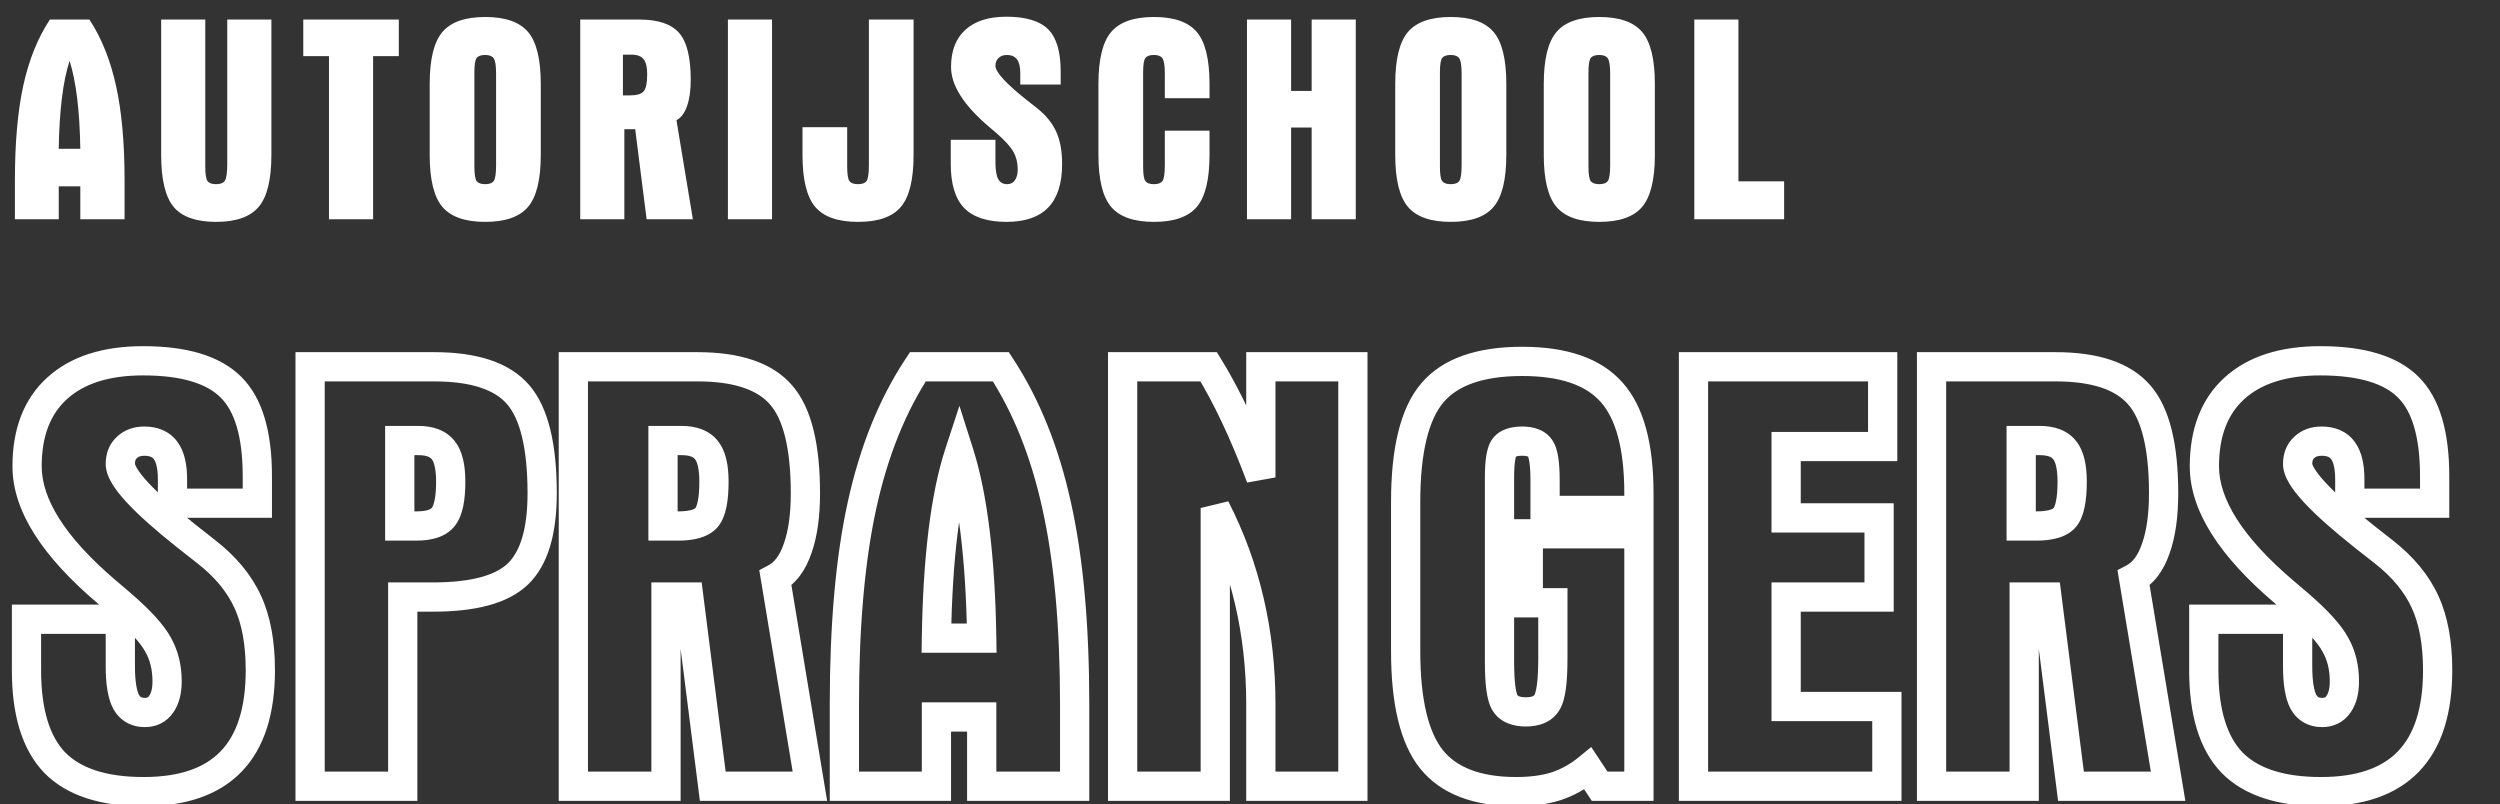
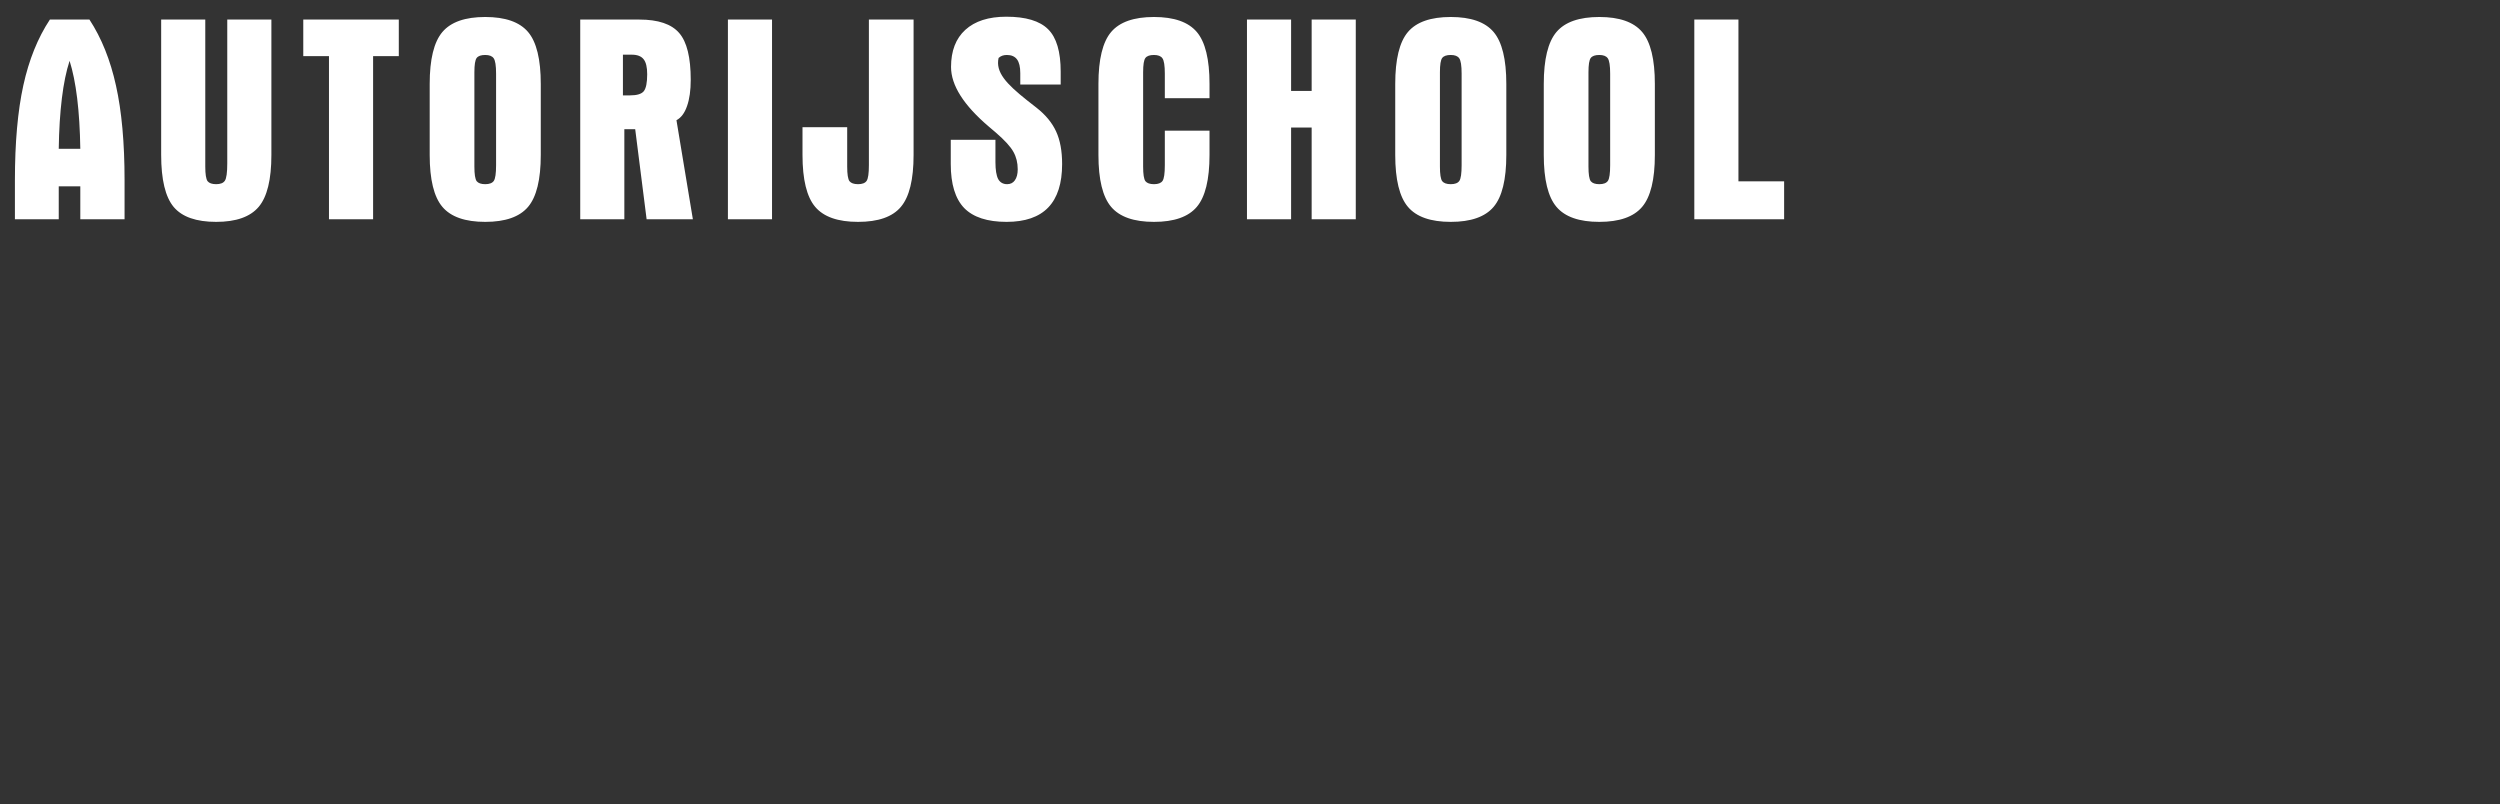
<svg xmlns="http://www.w3.org/2000/svg" width="171" height="55" viewBox="0 0 171 55" fill="none">
  <rect x="0" y="0" width="171" height="55" fill="#333333" stroke="none" />
-   <path d="M4.018 10.176H5.493C5.473 8.88 5.401 7.728 5.278 6.719C5.154 5.71 4.981 4.857 4.76 4.16C4.532 4.857 4.356 5.71 4.233 6.719C4.109 7.728 4.037 8.88 4.018 10.176ZM1.02 15V12.324C1.02 9.753 1.212 7.591 1.596 5.84C1.98 4.089 2.586 2.588 3.412 1.338H6.118C6.944 2.601 7.55 4.108 7.934 5.859C8.325 7.611 8.52 9.766 8.52 12.324V15H5.493V12.744H4.018V15H1.02ZM14.041 10.996V11.396C14.041 11.917 14.094 12.249 14.198 12.393C14.308 12.529 14.504 12.598 14.784 12.598C15.076 12.598 15.275 12.52 15.379 12.363C15.49 12.207 15.545 11.807 15.545 11.162V10.996V1.338H18.563V10.596C18.563 12.282 18.273 13.467 17.694 14.15C17.114 14.834 16.144 15.176 14.784 15.176C13.423 15.176 12.456 14.837 11.883 14.16C11.31 13.477 11.024 12.288 11.024 10.596V1.338H14.041V10.996ZM20.744 3.838V1.338H27.278V3.838H25.52V15H22.502V3.838H20.744ZM32.448 5.342V11.396C32.448 11.917 32.5 12.249 32.604 12.393C32.715 12.529 32.91 12.598 33.19 12.598C33.476 12.598 33.672 12.523 33.776 12.373C33.88 12.223 33.932 11.865 33.932 11.299V10.996V5.039C33.932 4.486 33.877 4.134 33.766 3.984C33.662 3.835 33.47 3.76 33.19 3.76C32.903 3.76 32.708 3.828 32.604 3.965C32.5 4.102 32.448 4.427 32.448 4.941V5.342ZM29.391 5.742C29.391 4.056 29.681 2.871 30.26 2.188C30.84 1.504 31.816 1.162 33.19 1.162C34.563 1.162 35.54 1.504 36.12 2.188C36.699 2.871 36.989 4.056 36.989 5.742V10.596C36.989 12.282 36.699 13.467 36.12 14.15C35.54 14.834 34.563 15.176 33.19 15.176C31.816 15.176 30.84 14.834 30.26 14.15C29.681 13.467 29.391 12.282 29.391 10.596V5.742ZM42.608 6.523H43.106C43.568 6.523 43.877 6.429 44.034 6.24C44.19 6.045 44.268 5.658 44.268 5.078C44.268 4.596 44.187 4.255 44.024 4.053C43.861 3.844 43.591 3.74 43.213 3.74H42.608V6.523ZM39.688 1.338H43.731C45.02 1.338 45.928 1.644 46.455 2.256C46.983 2.861 47.246 3.929 47.246 5.459C47.246 6.182 47.162 6.781 46.993 7.256C46.83 7.731 46.589 8.053 46.27 8.223L47.393 15H44.229L43.448 8.838H42.705V15H39.688V1.338ZM49.789 1.338H52.807V15H49.789V1.338ZM57.948 10.996V11.396C57.948 11.917 58 12.249 58.104 12.393C58.215 12.529 58.41 12.598 58.69 12.598C58.976 12.598 59.172 12.523 59.276 12.373C59.38 12.223 59.432 11.865 59.432 11.299V10.996V1.338H62.489V10.596C62.489 12.282 62.199 13.467 61.62 14.15C61.047 14.834 60.07 15.176 58.69 15.176C57.316 15.176 56.34 14.834 55.76 14.15C55.181 13.467 54.891 12.282 54.891 10.596V8.701H57.948V10.996ZM69.787 5.781V5C69.787 4.577 69.713 4.264 69.563 4.062C69.413 3.861 69.182 3.76 68.87 3.76C68.635 3.76 68.446 3.828 68.303 3.965C68.16 4.095 68.088 4.274 68.088 4.502C68.088 4.932 68.811 5.719 70.256 6.865C70.53 7.08 70.741 7.246 70.891 7.363C71.516 7.852 71.965 8.395 72.239 8.994C72.512 9.587 72.649 10.329 72.649 11.221C72.649 12.542 72.333 13.532 71.701 14.19C71.07 14.847 70.12 15.176 68.85 15.176C67.535 15.176 66.568 14.86 65.95 14.229C65.338 13.591 65.032 12.588 65.032 11.221V9.561H68.088V11.084C68.088 11.618 68.15 12.005 68.274 12.246C68.404 12.48 68.609 12.598 68.889 12.598C69.117 12.598 69.293 12.51 69.416 12.334C69.547 12.152 69.612 11.901 69.612 11.582C69.612 11.133 69.514 10.736 69.319 10.391C69.13 10.039 68.726 9.596 68.108 9.062C68.004 8.971 67.851 8.841 67.649 8.672C65.917 7.201 65.051 5.837 65.051 4.58C65.051 3.48 65.377 2.633 66.028 2.041C66.685 1.442 67.62 1.143 68.83 1.143C70.165 1.143 71.119 1.429 71.692 2.002C72.265 2.568 72.551 3.535 72.551 4.902V5.781H69.787ZM75.133 5.742C75.133 4.056 75.423 2.871 76.002 2.188C76.582 1.504 77.558 1.162 78.932 1.162C80.306 1.162 81.282 1.504 81.862 2.188C82.441 2.871 82.731 4.056 82.731 5.742V6.719H79.674V5.039C79.674 4.486 79.619 4.134 79.508 3.984C79.404 3.835 79.212 3.76 78.932 3.76C78.645 3.76 78.45 3.828 78.346 3.965C78.242 4.102 78.19 4.427 78.19 4.941V5.342V11.396C78.19 11.917 78.242 12.249 78.346 12.393C78.457 12.529 78.652 12.598 78.932 12.598C79.219 12.598 79.414 12.523 79.518 12.373C79.622 12.223 79.674 11.865 79.674 11.299V10.996V8.936H82.731V10.596C82.731 12.282 82.441 13.467 81.862 14.15C81.282 14.834 80.306 15.176 78.932 15.176C77.558 15.176 76.582 14.834 76.002 14.15C75.423 13.467 75.133 12.282 75.133 10.596V5.742ZM85.293 1.338H88.311V6.221H89.717V1.338H92.735V15H89.717V8.721H88.311V15H85.293V1.338ZM98.491 5.342V11.396C98.491 11.917 98.543 12.249 98.647 12.393C98.757 12.529 98.953 12.598 99.233 12.598C99.519 12.598 99.715 12.523 99.819 12.373C99.923 12.223 99.975 11.865 99.975 11.299V10.996V5.039C99.975 4.486 99.92 4.134 99.809 3.984C99.705 3.835 99.513 3.76 99.233 3.76C98.946 3.76 98.751 3.828 98.647 3.965C98.543 4.102 98.491 4.427 98.491 4.941V5.342ZM95.434 5.742C95.434 4.056 95.724 2.871 96.303 2.188C96.882 1.504 97.859 1.162 99.233 1.162C100.606 1.162 101.583 1.504 102.162 2.188C102.742 2.871 103.032 4.056 103.032 5.742V10.596C103.032 12.282 102.742 13.467 102.162 14.15C101.583 14.834 100.606 15.176 99.233 15.176C97.859 15.176 96.882 14.834 96.303 14.15C95.724 13.467 95.434 12.282 95.434 10.596V5.742ZM108.651 5.342V11.396C108.651 11.917 108.703 12.249 108.807 12.393C108.918 12.529 109.113 12.598 109.393 12.598C109.679 12.598 109.875 12.523 109.979 12.373C110.083 12.223 110.135 11.865 110.135 11.299V10.996V5.039C110.135 4.486 110.08 4.134 109.969 3.984C109.865 3.835 109.673 3.76 109.393 3.76C109.106 3.76 108.911 3.828 108.807 3.965C108.703 4.102 108.651 4.427 108.651 4.941V5.342ZM105.594 5.742C105.594 4.056 105.884 2.871 106.463 2.188C107.043 1.504 108.019 1.162 109.393 1.162C110.767 1.162 111.743 1.504 112.323 2.188C112.902 2.871 113.192 4.056 113.192 5.742V10.596C113.192 12.282 112.902 13.467 112.323 14.15C111.743 14.834 110.767 15.176 109.393 15.176C108.019 15.176 107.043 14.834 106.463 14.15C105.884 13.467 105.594 12.282 105.594 10.596V5.742ZM115.891 1.338H118.909V12.402H122.034V15H115.891V1.338Z" fill="white" style="fill:white;fill-opacity:1;" />
+   <path d="M4.018 10.176H5.493C5.473 8.88 5.401 7.728 5.278 6.719C5.154 5.71 4.981 4.857 4.76 4.16C4.532 4.857 4.356 5.71 4.233 6.719C4.109 7.728 4.037 8.88 4.018 10.176ZM1.02 15V12.324C1.02 9.753 1.212 7.591 1.596 5.84C1.98 4.089 2.586 2.588 3.412 1.338H6.118C6.944 2.601 7.55 4.108 7.934 5.859C8.325 7.611 8.52 9.766 8.52 12.324V15H5.493V12.744H4.018V15H1.02ZM14.041 10.996V11.396C14.041 11.917 14.094 12.249 14.198 12.393C14.308 12.529 14.504 12.598 14.784 12.598C15.076 12.598 15.275 12.52 15.379 12.363C15.49 12.207 15.545 11.807 15.545 11.162V10.996V1.338H18.563V10.596C18.563 12.282 18.273 13.467 17.694 14.15C17.114 14.834 16.144 15.176 14.784 15.176C13.423 15.176 12.456 14.837 11.883 14.16C11.31 13.477 11.024 12.288 11.024 10.596V1.338H14.041V10.996ZM20.744 3.838V1.338H27.278V3.838H25.52V15H22.502V3.838H20.744ZM32.448 5.342V11.396C32.448 11.917 32.5 12.249 32.604 12.393C32.715 12.529 32.91 12.598 33.19 12.598C33.476 12.598 33.672 12.523 33.776 12.373C33.88 12.223 33.932 11.865 33.932 11.299V10.996V5.039C33.932 4.486 33.877 4.134 33.766 3.984C33.662 3.835 33.47 3.76 33.19 3.76C32.903 3.76 32.708 3.828 32.604 3.965C32.5 4.102 32.448 4.427 32.448 4.941V5.342ZM29.391 5.742C29.391 4.056 29.681 2.871 30.26 2.188C30.84 1.504 31.816 1.162 33.19 1.162C34.563 1.162 35.54 1.504 36.12 2.188C36.699 2.871 36.989 4.056 36.989 5.742V10.596C36.989 12.282 36.699 13.467 36.12 14.15C35.54 14.834 34.563 15.176 33.19 15.176C31.816 15.176 30.84 14.834 30.26 14.15C29.681 13.467 29.391 12.282 29.391 10.596V5.742ZM42.608 6.523H43.106C43.568 6.523 43.877 6.429 44.034 6.24C44.19 6.045 44.268 5.658 44.268 5.078C44.268 4.596 44.187 4.255 44.024 4.053C43.861 3.844 43.591 3.74 43.213 3.74H42.608V6.523ZM39.688 1.338H43.731C45.02 1.338 45.928 1.644 46.455 2.256C46.983 2.861 47.246 3.929 47.246 5.459C47.246 6.182 47.162 6.781 46.993 7.256C46.83 7.731 46.589 8.053 46.27 8.223L47.393 15H44.229L43.448 8.838H42.705V15H39.688V1.338ZM49.789 1.338H52.807V15H49.789V1.338ZM57.948 10.996V11.396C57.948 11.917 58 12.249 58.104 12.393C58.215 12.529 58.41 12.598 58.69 12.598C58.976 12.598 59.172 12.523 59.276 12.373C59.38 12.223 59.432 11.865 59.432 11.299V10.996V1.338H62.489V10.596C62.489 12.282 62.199 13.467 61.62 14.15C61.047 14.834 60.07 15.176 58.69 15.176C57.316 15.176 56.34 14.834 55.76 14.15C55.181 13.467 54.891 12.282 54.891 10.596V8.701H57.948V10.996ZM69.787 5.781V5C69.787 4.577 69.713 4.264 69.563 4.062C69.413 3.861 69.182 3.76 68.87 3.76C68.635 3.76 68.446 3.828 68.303 3.965C68.088 4.932 68.811 5.719 70.256 6.865C70.53 7.08 70.741 7.246 70.891 7.363C71.516 7.852 71.965 8.395 72.239 8.994C72.512 9.587 72.649 10.329 72.649 11.221C72.649 12.542 72.333 13.532 71.701 14.19C71.07 14.847 70.12 15.176 68.85 15.176C67.535 15.176 66.568 14.86 65.95 14.229C65.338 13.591 65.032 12.588 65.032 11.221V9.561H68.088V11.084C68.088 11.618 68.15 12.005 68.274 12.246C68.404 12.48 68.609 12.598 68.889 12.598C69.117 12.598 69.293 12.51 69.416 12.334C69.547 12.152 69.612 11.901 69.612 11.582C69.612 11.133 69.514 10.736 69.319 10.391C69.13 10.039 68.726 9.596 68.108 9.062C68.004 8.971 67.851 8.841 67.649 8.672C65.917 7.201 65.051 5.837 65.051 4.58C65.051 3.48 65.377 2.633 66.028 2.041C66.685 1.442 67.62 1.143 68.83 1.143C70.165 1.143 71.119 1.429 71.692 2.002C72.265 2.568 72.551 3.535 72.551 4.902V5.781H69.787ZM75.133 5.742C75.133 4.056 75.423 2.871 76.002 2.188C76.582 1.504 77.558 1.162 78.932 1.162C80.306 1.162 81.282 1.504 81.862 2.188C82.441 2.871 82.731 4.056 82.731 5.742V6.719H79.674V5.039C79.674 4.486 79.619 4.134 79.508 3.984C79.404 3.835 79.212 3.76 78.932 3.76C78.645 3.76 78.45 3.828 78.346 3.965C78.242 4.102 78.19 4.427 78.19 4.941V5.342V11.396C78.19 11.917 78.242 12.249 78.346 12.393C78.457 12.529 78.652 12.598 78.932 12.598C79.219 12.598 79.414 12.523 79.518 12.373C79.622 12.223 79.674 11.865 79.674 11.299V10.996V8.936H82.731V10.596C82.731 12.282 82.441 13.467 81.862 14.15C81.282 14.834 80.306 15.176 78.932 15.176C77.558 15.176 76.582 14.834 76.002 14.15C75.423 13.467 75.133 12.282 75.133 10.596V5.742ZM85.293 1.338H88.311V6.221H89.717V1.338H92.735V15H89.717V8.721H88.311V15H85.293V1.338ZM98.491 5.342V11.396C98.491 11.917 98.543 12.249 98.647 12.393C98.757 12.529 98.953 12.598 99.233 12.598C99.519 12.598 99.715 12.523 99.819 12.373C99.923 12.223 99.975 11.865 99.975 11.299V10.996V5.039C99.975 4.486 99.92 4.134 99.809 3.984C99.705 3.835 99.513 3.76 99.233 3.76C98.946 3.76 98.751 3.828 98.647 3.965C98.543 4.102 98.491 4.427 98.491 4.941V5.342ZM95.434 5.742C95.434 4.056 95.724 2.871 96.303 2.188C96.882 1.504 97.859 1.162 99.233 1.162C100.606 1.162 101.583 1.504 102.162 2.188C102.742 2.871 103.032 4.056 103.032 5.742V10.596C103.032 12.282 102.742 13.467 102.162 14.15C101.583 14.834 100.606 15.176 99.233 15.176C97.859 15.176 96.882 14.834 96.303 14.15C95.724 13.467 95.434 12.282 95.434 10.596V5.742ZM108.651 5.342V11.396C108.651 11.917 108.703 12.249 108.807 12.393C108.918 12.529 109.113 12.598 109.393 12.598C109.679 12.598 109.875 12.523 109.979 12.373C110.083 12.223 110.135 11.865 110.135 11.299V10.996V5.039C110.135 4.486 110.08 4.134 109.969 3.984C109.865 3.835 109.673 3.76 109.393 3.76C109.106 3.76 108.911 3.828 108.807 3.965C108.703 4.102 108.651 4.427 108.651 4.941V5.342ZM105.594 5.742C105.594 4.056 105.884 2.871 106.463 2.188C107.043 1.504 108.019 1.162 109.393 1.162C110.767 1.162 111.743 1.504 112.323 2.188C112.902 2.871 113.192 4.056 113.192 5.742V10.596C113.192 12.282 112.902 13.467 112.323 14.15C111.743 14.834 110.767 15.176 109.393 15.176C108.019 15.176 107.043 14.834 106.463 14.15C105.884 13.467 105.594 12.282 105.594 10.596V5.742ZM115.891 1.338H118.909V12.402H122.034V15H115.891V1.338Z" fill="white" style="fill:white;fill-opacity:1;" />
  <mask id="path-2-outside-1_11_110" maskUnits="userSpaceOnUse" x="0.375" y="22.779" width="168" height="33" fill="black">
    <rect fill="white" x="0.375" y="22.779" width="168" height="33" />
-     <path d="M11.798 34.419V32.779C11.798 31.89 11.641 31.234 11.326 30.81C11.012 30.386 10.527 30.174 9.87 30.174C9.378 30.174 8.982 30.318 8.681 30.605C8.38 30.878 8.23 31.254 8.23 31.733C8.23 32.635 9.747 34.289 12.783 36.696C13.357 37.147 13.801 37.495 14.116 37.742C15.428 38.767 16.372 39.909 16.946 41.166C17.52 42.411 17.807 43.969 17.807 45.842C17.807 48.618 17.144 50.696 15.818 52.077C14.492 53.457 12.495 54.148 9.829 54.148C7.068 54.148 5.037 53.485 3.739 52.159C2.453 50.819 1.811 48.713 1.811 45.842V42.356H8.23V45.555C8.23 46.676 8.36 47.49 8.62 47.995C8.893 48.488 9.324 48.734 9.912 48.734C10.39 48.734 10.759 48.549 11.019 48.18C11.292 47.797 11.429 47.271 11.429 46.601C11.429 45.658 11.224 44.824 10.814 44.099C10.417 43.361 9.57 42.431 8.271 41.31C8.052 41.119 7.731 40.845 7.307 40.49C3.67 37.4 1.852 34.536 1.852 31.897C1.852 29.586 2.536 27.809 3.903 26.565C5.284 25.307 7.245 24.678 9.788 24.678C12.591 24.678 14.594 25.28 15.797 26.483C17 27.672 17.602 29.703 17.602 32.574V34.419H11.798ZM21.211 25.088H29.701C32.436 25.088 34.35 25.724 35.444 26.995C36.538 28.267 37.084 30.516 37.084 33.743C37.084 36.354 36.531 38.193 35.423 39.259C34.33 40.312 32.395 40.838 29.619 40.838H27.548V53.779H21.211V25.088ZM27.343 35.978H28.492C29.38 35.978 29.989 35.773 30.317 35.363C30.659 34.939 30.829 34.132 30.829 32.943C30.829 31.931 30.659 31.213 30.317 30.79C29.975 30.352 29.408 30.133 28.615 30.133H27.343V35.978ZM45.349 35.978H46.395C47.366 35.978 48.015 35.78 48.343 35.383C48.671 34.973 48.835 34.16 48.835 32.943C48.835 31.931 48.664 31.213 48.323 30.79C47.981 30.352 47.413 30.133 46.62 30.133H45.349V35.978ZM39.217 25.088H47.707C50.414 25.088 52.322 25.731 53.429 27.016C54.536 28.288 55.09 30.53 55.09 33.743C55.09 35.26 54.913 36.518 54.557 37.516C54.215 38.514 53.709 39.191 53.039 39.546L55.398 53.779H48.753L47.113 40.838H45.554V53.779H39.217V25.088ZM64.052 43.648H67.149C67.108 40.927 66.957 38.507 66.698 36.388C66.438 34.269 66.076 32.478 65.611 31.015C65.132 32.478 64.763 34.269 64.503 36.388C64.243 38.507 64.093 40.927 64.052 43.648ZM57.756 53.779V48.16C57.756 42.759 58.16 38.22 58.966 34.542C59.773 30.865 61.044 27.713 62.781 25.088H68.461C70.198 27.741 71.469 30.906 72.276 34.583C73.096 38.261 73.506 42.786 73.506 48.16V53.779H67.149V49.041H64.052V53.779H57.756ZM76.787 25.088H82.673C83.275 26.059 83.876 27.18 84.478 28.452C85.079 29.723 85.667 31.124 86.242 32.656V25.088H92.537V53.779H86.242V48.16C86.242 45.726 85.982 43.388 85.462 41.146C84.943 38.904 84.163 36.771 83.124 34.748V53.779H76.787V25.088ZM96.147 34.337C96.147 30.796 96.755 28.308 97.972 26.872C99.189 25.437 101.24 24.719 104.124 24.719C106.954 24.719 108.992 25.423 110.236 26.831C111.48 28.226 112.102 30.53 112.102 33.743V34.911H105.683V32.861C105.683 31.699 105.567 30.96 105.334 30.646C105.116 30.331 104.712 30.174 104.124 30.174C103.523 30.174 103.113 30.318 102.894 30.605C102.675 30.892 102.566 31.576 102.566 32.656V33.496V45.288C102.566 46.765 102.696 47.702 102.955 48.098C103.215 48.495 103.687 48.693 104.37 48.693C105.068 48.693 105.546 48.481 105.806 48.057C106.079 47.633 106.216 46.628 106.216 45.042V44.366V41.228H104.535V36.511H112.102V53.779H109.415L108.616 52.569C107.946 53.116 107.221 53.519 106.442 53.779C105.662 54.025 104.753 54.148 103.714 54.148C101.035 54.148 99.1 53.41 97.91 51.933C96.735 50.456 96.147 47.989 96.147 44.53V34.337ZM115.834 53.779V25.088H128.775V30.543H122.171V35.424H128.529V40.838H122.171V48.324H129.062V53.779H115.834ZM138.249 35.978H139.295C140.266 35.978 140.915 35.78 141.244 35.383C141.572 34.973 141.736 34.16 141.736 32.943C141.736 31.931 141.565 31.213 141.223 30.79C140.881 30.352 140.314 30.133 139.521 30.133H138.249V35.978ZM132.118 25.088H140.608C143.315 25.088 145.222 25.731 146.329 27.016C147.437 28.288 147.991 30.53 147.991 33.743C147.991 35.26 147.813 36.518 147.457 37.516C147.116 38.514 146.61 39.191 145.94 39.546L148.298 53.779H141.654L140.013 40.838H138.454V53.779H132.118V25.088ZM160.726 34.419V32.779C160.726 31.89 160.569 31.234 160.254 30.81C159.94 30.386 159.454 30.174 158.798 30.174C158.306 30.174 157.91 30.318 157.609 30.605C157.308 30.878 157.158 31.254 157.158 31.733C157.158 32.635 158.675 34.289 161.71 36.696C162.285 37.147 162.729 37.495 163.043 37.742C164.356 38.767 165.299 39.909 165.873 41.166C166.448 42.411 166.735 43.969 166.735 45.842C166.735 48.618 166.072 50.696 164.745 52.077C163.419 53.457 161.423 54.148 158.757 54.148C155.995 54.148 153.965 53.485 152.666 52.159C151.381 50.819 150.739 48.713 150.739 45.842V42.356H157.158V45.555C157.158 46.676 157.287 47.49 157.547 47.995C157.821 48.488 158.251 48.734 158.839 48.734C159.318 48.734 159.687 48.549 159.947 48.18C160.22 47.797 160.357 47.271 160.357 46.601C160.357 45.658 160.152 44.824 159.742 44.099C159.345 43.361 158.497 42.431 157.199 41.31C156.98 41.119 156.659 40.845 156.235 40.49C152.598 37.4 150.78 34.536 150.78 31.897C150.78 29.586 151.463 27.809 152.83 26.565C154.211 25.307 156.173 24.678 158.716 24.678C161.519 24.678 163.522 25.28 164.725 26.483C165.928 27.672 166.53 29.703 166.53 32.574V34.419H160.726Z" />
  </mask>
-   <path d="M11.798 34.419H10.798V35.419H11.798V34.419ZM8.681 30.605L9.354 31.345L9.363 31.337L9.372 31.328L8.681 30.605ZM12.783 36.696L12.161 37.479L12.165 37.482L12.783 36.696ZM14.116 37.742L13.499 38.529L13.5 38.53L14.116 37.742ZM16.946 41.166L16.036 41.582L16.038 41.586L16.946 41.166ZM15.818 52.077L15.097 51.384L15.818 52.077ZM3.739 52.159L3.017 52.851L3.024 52.858L3.739 52.159ZM1.811 42.356V41.356H0.811V42.356H1.811ZM8.23 42.356H9.23V41.356H8.23V42.356ZM8.62 47.995L7.73 48.452L7.737 48.467L7.745 48.481L8.62 47.995ZM11.019 48.18L10.205 47.599L10.201 47.605L11.019 48.18ZM10.814 44.099L9.933 44.572L9.938 44.582L9.944 44.592L10.814 44.099ZM8.271 41.31L7.612 42.063L7.617 42.067L8.271 41.31ZM7.307 40.49L6.66 41.252L6.664 41.256L7.307 40.49ZM3.903 26.565L4.576 27.305L4.576 27.304L3.903 26.565ZM15.797 26.483L15.09 27.19L15.094 27.194L15.797 26.483ZM17.602 34.419V35.419H18.602V34.419H17.602ZM12.798 34.419V32.779H10.798V34.419H12.798ZM12.798 32.779C12.798 31.808 12.633 30.893 12.13 30.214L10.523 31.406C10.649 31.575 10.798 31.972 10.798 32.779H12.798ZM12.13 30.214C11.581 29.474 10.758 29.174 9.87 29.174V31.174C10.296 31.174 10.444 31.298 10.523 31.406L12.13 30.214ZM9.87 29.174C9.172 29.174 8.511 29.385 7.991 29.881L9.372 31.328C9.453 31.251 9.585 31.174 9.87 31.174V29.174ZM8.008 29.865C7.462 30.362 7.23 31.027 7.23 31.733H9.23C9.23 31.482 9.299 31.395 9.354 31.345L8.008 29.865ZM7.23 31.733C7.23 32.219 7.426 32.676 7.654 33.061C7.892 33.462 8.226 33.885 8.631 34.326C9.442 35.21 10.627 36.263 12.161 37.479L13.404 35.912C11.903 34.722 10.812 33.745 10.105 32.974C9.751 32.589 9.516 32.279 9.374 32.04C9.223 31.786 9.23 31.698 9.23 31.733H7.23ZM12.165 37.482C12.739 37.933 13.184 38.282 13.499 38.529L14.732 36.954C14.418 36.709 13.975 36.36 13.4 35.909L12.165 37.482ZM13.5 38.53C14.712 39.476 15.541 40.497 16.036 41.582L17.855 40.751C17.202 39.32 16.145 38.058 14.731 36.954L13.5 38.53ZM16.038 41.586C16.533 42.659 16.807 44.064 16.807 45.842H18.807C18.807 43.874 18.506 42.162 17.854 40.747L16.038 41.586ZM16.807 45.842C16.807 48.475 16.177 50.259 15.097 51.384L16.539 52.769C18.111 51.133 18.807 48.76 18.807 45.842H16.807ZM15.097 51.384C14.023 52.502 12.333 53.148 9.829 53.148V55.148C12.658 55.148 14.96 54.413 16.539 52.769L15.097 51.384ZM9.829 53.148C7.206 53.148 5.489 52.516 4.453 51.459L3.024 52.858C4.586 54.453 6.929 55.148 9.829 55.148V53.148ZM4.46 51.466C3.43 50.392 2.811 48.592 2.811 45.842H0.811C0.811 48.834 1.477 51.245 3.017 52.851L4.46 51.466ZM2.811 45.842V42.356H0.811V45.842H2.811ZM1.811 43.356H8.23V41.356H1.811V43.356ZM7.23 42.356V45.555H9.23V42.356H7.23ZM7.23 45.555C7.23 46.709 7.356 47.725 7.73 48.452L9.509 47.539C9.363 47.255 9.23 46.643 9.23 45.555H7.23ZM7.745 48.481C7.959 48.865 8.257 49.192 8.651 49.417C9.044 49.642 9.476 49.734 9.912 49.734V47.734C9.759 47.734 9.682 47.703 9.644 47.681C9.608 47.66 9.554 47.618 9.494 47.51L7.745 48.481ZM9.912 49.734C10.692 49.734 11.377 49.409 11.837 48.756L10.201 47.605C10.142 47.689 10.088 47.734 9.912 47.734V49.734ZM11.833 48.761C12.269 48.151 12.429 47.394 12.429 46.601H10.429C10.429 47.148 10.316 47.444 10.205 47.599L11.833 48.761ZM12.429 46.601C12.429 45.508 12.19 44.5 11.684 43.606L9.944 44.592C10.258 45.147 10.429 45.807 10.429 46.601H12.429ZM11.695 43.626C11.207 42.717 10.239 41.688 8.924 40.553L7.617 42.067C8.9 43.174 9.628 44.004 9.933 44.572L11.695 43.626ZM8.929 40.557C8.703 40.359 8.375 40.08 7.95 39.724L6.664 41.256C7.087 41.61 7.402 41.878 7.612 42.062L8.929 40.557ZM7.954 39.728C4.372 36.684 2.852 34.076 2.852 31.897H0.852C0.852 34.995 2.968 38.115 6.66 41.252L7.954 39.728ZM2.852 31.897C2.852 29.792 3.467 28.314 4.576 27.305L3.23 25.825C1.604 27.304 0.852 29.38 0.852 31.897H2.852ZM4.576 27.304C5.715 26.267 7.404 25.678 9.788 25.678V23.678C7.087 23.678 4.852 24.347 3.229 25.826L4.576 27.304ZM9.788 25.678C12.489 25.678 14.165 26.265 15.09 27.19L16.504 25.776C15.023 24.295 12.693 23.678 9.788 23.678V25.678ZM15.094 27.194C16.011 28.101 16.602 29.795 16.602 32.574H18.602C18.602 29.61 17.989 27.244 16.5 25.772L15.094 27.194ZM16.602 32.574V34.419H18.602V32.574H16.602ZM17.602 33.419H11.798V35.419H17.602V33.419ZM21.211 25.088V24.088H20.211V25.088H21.211ZM35.423 39.259L36.117 39.98L36.117 39.98L35.423 39.259ZM27.548 40.838V39.838H26.548V40.838H27.548ZM27.548 53.779V54.779H28.548V53.779H27.548ZM21.211 53.779H20.211V54.779H21.211V53.779ZM27.343 35.978H26.343V36.978H27.343V35.978ZM30.317 35.363L29.538 34.735L29.536 34.738L30.317 35.363ZM30.317 30.79L29.529 31.405L29.534 31.411L29.538 31.417L30.317 30.79ZM27.343 30.133V29.133H26.343V30.133H27.343ZM21.211 26.088H29.701V24.088H21.211V26.088ZM29.701 26.088C32.324 26.088 33.874 26.704 34.686 27.648L36.202 26.343C34.826 24.744 32.548 24.088 29.701 24.088V26.088ZM34.686 27.648C35.532 28.632 36.084 30.564 36.084 33.743H38.084C38.084 30.468 37.543 27.902 36.202 26.343L34.686 27.648ZM36.084 33.743C36.084 36.261 35.542 37.757 34.73 38.539L36.117 39.98C37.52 38.629 38.084 36.447 38.084 33.743H36.084ZM34.73 38.539C33.926 39.312 32.329 39.838 29.619 39.838V41.838C32.46 41.838 34.733 41.312 36.117 39.98L34.73 38.539ZM29.619 39.838H27.548V41.838H29.619V39.838ZM26.548 40.838V53.779H28.548V40.838H26.548ZM27.548 52.779H21.211V54.779H27.548V52.779ZM22.211 53.779V25.088H20.211V53.779H22.211ZM27.343 36.978H28.492V34.978H27.343V36.978ZM28.492 36.978C29.479 36.978 30.481 36.758 31.098 35.987L29.536 34.738C29.496 34.788 29.281 34.978 28.492 34.978V36.978ZM31.095 35.99C31.403 35.609 31.577 35.132 31.68 34.647C31.784 34.153 31.829 33.579 31.829 32.943H29.829C29.829 33.496 29.789 33.92 29.723 34.233C29.655 34.554 29.573 34.692 29.538 34.735L31.095 35.99ZM31.829 32.943C31.829 31.874 31.66 30.862 31.095 30.162L29.538 31.417C29.657 31.565 29.829 31.988 29.829 32.943H31.829ZM31.105 30.174C30.502 29.402 29.577 29.133 28.615 29.133V31.133C29.238 31.133 29.448 31.302 29.529 31.405L31.105 30.174ZM28.615 29.133H27.343V31.133H28.615V29.133ZM26.343 30.133V35.978H28.343V30.133H26.343ZM45.349 35.978H44.349V36.978H45.349V35.978ZM48.343 35.383L49.114 36.021L49.119 36.014L49.124 36.008L48.343 35.383ZM48.323 30.79L47.535 31.405L47.539 31.411L47.544 31.417L48.323 30.79ZM45.349 30.133V29.133H44.349V30.133H45.349ZM39.217 25.088V24.088H38.217V25.088H39.217ZM53.429 27.016L52.672 27.669L52.675 27.673L53.429 27.016ZM54.557 37.516L53.615 37.181L53.611 37.192L54.557 37.516ZM53.039 39.546L52.571 38.663L51.935 39L52.053 39.71L53.039 39.546ZM55.398 53.779V54.779H56.577L56.384 53.615L55.398 53.779ZM48.753 53.779L47.761 53.904L47.872 54.779H48.753V53.779ZM47.113 40.838L48.105 40.712L47.994 39.838H47.113V40.838ZM45.554 40.838V39.838H44.554V40.838H45.554ZM45.554 53.779V54.779H46.554V53.779H45.554ZM39.217 53.779H38.217V54.779H39.217V53.779ZM45.349 36.978H46.395V34.978H45.349V36.978ZM46.395 36.978C47.421 36.978 48.482 36.784 49.114 36.021L47.573 34.746C47.548 34.775 47.31 34.978 46.395 34.978V36.978ZM49.124 36.008C49.429 35.627 49.595 35.145 49.693 34.663C49.792 34.169 49.835 33.59 49.835 32.943H47.835C47.835 33.513 47.796 33.949 47.732 34.268C47.665 34.6 47.585 34.73 47.562 34.758L49.124 36.008ZM49.835 32.943C49.835 31.874 49.666 30.862 49.101 30.162L47.544 31.417C47.663 31.565 47.835 31.988 47.835 32.943H49.835ZM49.111 30.174C48.508 29.402 47.583 29.133 46.62 29.133V31.133C47.244 31.133 47.454 31.302 47.535 31.405L49.111 30.174ZM46.62 29.133H45.349V31.133H46.62V29.133ZM44.349 30.133V35.978H46.349V30.133H44.349ZM39.217 26.088H47.707V24.088H39.217V26.088ZM47.707 26.088C50.294 26.088 51.843 26.707 52.672 27.669L54.187 26.363C52.8 24.755 50.534 24.088 47.707 24.088V26.088ZM52.675 27.673C53.532 28.657 54.09 30.581 54.09 33.743H56.09C56.09 30.479 55.541 27.918 54.183 26.359L52.675 27.673ZM54.09 33.743C54.09 35.191 53.919 36.326 53.615 37.181L55.499 37.852C55.906 36.71 56.09 35.329 56.09 33.743H54.09ZM53.611 37.192C53.319 38.044 52.941 38.466 52.571 38.663L53.508 40.43C54.477 39.915 55.111 38.984 55.503 37.84L53.611 37.192ZM52.053 39.71L54.411 53.942L56.384 53.615L54.026 39.383L52.053 39.71ZM55.398 52.779H48.753V54.779H55.398V52.779ZM49.745 53.653L48.105 40.712L46.121 40.964L47.761 53.904L49.745 53.653ZM47.113 39.838H45.554V41.838H47.113V39.838ZM44.554 40.838V53.779H46.554V40.838H44.554ZM45.554 52.779H39.217V54.779H45.554V52.779ZM40.217 53.779V25.088H38.217V53.779H40.217ZM64.052 43.648L63.052 43.633L63.037 44.648H64.052V43.648ZM67.149 43.648V44.648H68.164L68.149 43.633L67.149 43.648ZM65.611 31.015L66.564 30.712L65.624 27.756L64.66 30.704L65.611 31.015ZM57.756 53.779H56.756V54.779H57.756V53.779ZM62.781 25.088V24.088H62.243L61.947 24.537L62.781 25.088ZM68.461 25.088L69.298 24.541L69.002 24.088H68.461V25.088ZM72.276 34.583L71.299 34.798L71.3 34.801L72.276 34.583ZM73.506 53.779V54.779H74.506V53.779H73.506ZM67.149 53.779H66.149V54.779H67.149V53.779ZM67.149 49.041H68.149V48.041H67.149V49.041ZM64.052 49.041V48.041H63.052V49.041H64.052ZM64.052 53.779V54.779H65.052V53.779H64.052ZM64.052 44.648H67.149V42.648H64.052V44.648ZM68.149 43.633C68.107 40.886 67.955 38.429 67.69 36.266L65.705 36.51C65.96 38.586 66.108 40.969 66.149 43.663L68.149 43.633ZM67.69 36.266C67.426 34.108 67.053 32.252 66.564 30.712L64.658 31.318C65.098 32.704 65.45 34.43 65.705 36.51L67.69 36.266ZM64.66 30.704C64.156 32.247 63.776 34.106 63.511 36.266L65.496 36.51C65.751 34.432 66.109 32.709 66.561 31.326L64.66 30.704ZM63.511 36.266C63.246 38.429 63.094 40.886 63.052 43.633L65.052 43.663C65.093 40.969 65.241 38.586 65.496 36.51L63.511 36.266ZM58.756 53.779V48.16H56.756V53.779H58.756ZM58.756 48.16C58.756 42.803 59.157 38.341 59.943 34.757L57.989 34.328C57.162 38.099 56.756 42.715 56.756 48.16H58.756ZM59.943 34.757C60.728 31.176 61.958 28.144 63.615 25.64L61.947 24.537C60.13 27.282 58.817 30.553 57.989 34.328L59.943 34.757ZM62.781 26.088H68.461V24.088H62.781V26.088ZM67.625 25.636C69.283 28.169 70.514 31.217 71.299 34.798L73.252 34.369C72.425 30.595 71.112 27.312 69.298 24.541L67.625 25.636ZM71.3 34.801C72.099 38.384 72.506 42.831 72.506 48.16H74.506C74.506 42.742 74.093 38.138 73.252 34.366L71.3 34.801ZM72.506 48.16V53.779H74.506V48.16H72.506ZM73.506 52.779H67.149V54.779H73.506V52.779ZM68.149 53.779V49.041H66.149V53.779H68.149ZM67.149 48.041H64.052V50.041H67.149V48.041ZM63.052 49.041V53.779H65.052V49.041H63.052ZM64.052 52.779H57.756V54.779H64.052V52.779ZM76.787 25.088V24.088H75.787V25.088H76.787ZM82.673 25.088L83.523 24.561L83.23 24.088H82.673V25.088ZM86.242 32.656L85.305 33.007L87.242 32.656H86.242ZM86.242 25.088V24.088H85.242V25.088H86.242ZM92.537 25.088H93.537V24.088H92.537V25.088ZM92.537 53.779V54.779H93.537V53.779H92.537ZM86.242 53.779H85.242V54.779H86.242V53.779ZM83.124 34.748L84.014 34.291L82.124 34.748H83.124ZM83.124 53.779V54.779H84.124V53.779H83.124ZM76.787 53.779H75.787V54.779H76.787V53.779ZM76.787 26.088H82.673V24.088H76.787V26.088ZM81.823 25.615C82.401 26.547 82.985 27.634 83.574 28.879L85.382 28.024C84.768 26.726 84.148 25.57 83.523 24.561L81.823 25.615ZM83.574 28.879C84.162 30.122 84.739 31.497 85.305 33.007L87.178 32.304C86.596 30.751 85.997 29.324 85.382 28.024L83.574 28.879ZM87.242 32.656V25.088H85.242V32.656H87.242ZM86.242 26.088H92.537V24.088H86.242V26.088ZM91.537 25.088V53.779H93.537V25.088H91.537ZM92.537 52.779H86.242V54.779H92.537V52.779ZM87.242 53.779V48.16H85.242V53.779H87.242ZM87.242 48.16C87.242 45.654 86.974 43.24 86.436 40.92L84.488 41.372C84.99 43.536 85.242 45.798 85.242 48.16H87.242ZM86.436 40.92C85.899 38.599 85.091 36.388 84.014 34.291L82.235 35.204C83.236 37.154 83.987 39.209 84.488 41.372L86.436 40.92ZM82.124 34.748V53.779H84.124V34.748H82.124ZM83.124 52.779H76.787V54.779H83.124V52.779ZM77.787 53.779V25.088H75.787V53.779H77.787ZM110.236 26.831L109.486 27.494L109.49 27.497L110.236 26.831ZM112.102 34.911V35.911H113.102V34.911H112.102ZM105.683 34.911H104.683V35.911H105.683V34.911ZM105.334 30.646L104.513 31.217L104.522 31.229L104.53 31.24L105.334 30.646ZM105.806 48.057L104.966 47.515L104.959 47.525L104.953 47.535L105.806 48.057ZM106.216 41.228H107.216V40.228H106.216V41.228ZM104.535 41.228H103.535V42.228H104.535V41.228ZM104.535 36.511V35.511H103.535V36.511H104.535ZM112.102 36.511H113.102V35.511H112.102V36.511ZM112.102 53.779V54.779H113.102V53.779H112.102ZM109.415 53.779L108.581 54.33L108.878 54.779H109.415V53.779ZM108.616 52.569L109.45 52.017L108.84 51.095L107.983 51.794L108.616 52.569ZM106.442 53.779L106.743 54.732L106.75 54.73L106.758 54.727L106.442 53.779ZM97.91 51.933L97.128 52.556L97.132 52.56L97.91 51.933ZM97.147 34.337C97.147 30.851 97.758 28.672 98.735 27.519L97.209 26.226C95.752 27.945 95.147 30.742 95.147 34.337H97.147ZM98.735 27.519C99.679 26.405 101.376 25.719 104.124 25.719V23.719C101.103 23.719 98.698 24.469 97.209 26.226L98.735 27.519ZM104.124 25.719C106.814 25.719 108.511 26.39 109.486 27.494L110.985 26.169C109.472 24.457 107.095 23.719 104.124 23.719V25.719ZM109.49 27.497C110.487 28.616 111.102 30.613 111.102 33.743H113.102C113.102 30.446 112.472 27.836 110.982 26.166L109.49 27.497ZM111.102 33.743V34.911H113.102V33.743H111.102ZM112.102 33.911H105.683V35.911H112.102V33.911ZM106.683 34.911V32.861H104.683V34.911H106.683ZM106.683 32.861C106.683 32.253 106.653 31.721 106.584 31.28C106.519 30.872 106.403 30.409 106.139 30.052L104.53 31.24C104.498 31.197 104.556 31.261 104.608 31.591C104.655 31.889 104.683 32.307 104.683 32.861H106.683ZM106.155 30.075C105.665 29.371 104.857 29.174 104.124 29.174V31.174C104.336 31.174 104.452 31.203 104.505 31.224C104.546 31.24 104.532 31.243 104.513 31.217L106.155 30.075ZM104.124 29.174C103.416 29.174 102.603 29.336 102.098 29.999L103.689 31.211C103.658 31.252 103.637 31.246 103.696 31.226C103.763 31.202 103.896 31.174 104.124 31.174V29.174ZM102.098 29.999C101.834 30.346 101.721 30.794 101.66 31.175C101.594 31.589 101.566 32.089 101.566 32.656H103.566C103.566 32.143 103.592 31.76 103.635 31.491C103.684 31.188 103.735 31.151 103.689 31.211L102.098 29.999ZM101.566 32.656V33.496H103.566V32.656H101.566ZM101.566 33.496V45.288H103.566V33.496H101.566ZM101.566 45.288C101.566 46.05 101.599 46.704 101.673 47.236C101.742 47.733 101.861 48.253 102.119 48.646L103.792 47.55C103.8 47.562 103.777 47.531 103.745 47.419C103.714 47.312 103.682 47.163 103.654 46.961C103.598 46.556 103.566 46.003 103.566 45.288H101.566ZM102.119 48.646C102.637 49.437 103.511 49.693 104.37 49.693V47.693C104.119 47.693 103.971 47.656 103.891 47.622C103.824 47.594 103.804 47.568 103.792 47.55L102.119 48.646ZM104.37 49.693C105.261 49.693 106.149 49.412 106.659 48.58L104.953 47.535C104.944 47.55 104.875 47.693 104.37 47.693V49.693ZM106.646 48.599C106.908 48.193 107.032 47.65 107.105 47.12C107.181 46.556 107.216 45.858 107.216 45.042H105.216C105.216 45.812 105.183 46.41 105.123 46.851C105.093 47.07 105.058 47.235 105.024 47.354C104.989 47.479 104.962 47.52 104.966 47.515L106.646 48.599ZM107.216 45.042V44.366H105.216V45.042H107.216ZM107.216 44.366V41.228H105.216V44.366H107.216ZM106.216 40.228H104.535V42.228H106.216V40.228ZM105.535 41.228V36.511H103.535V41.228H105.535ZM104.535 37.511H112.102V35.511H104.535V37.511ZM111.102 36.511V53.779H113.102V36.511H111.102ZM112.102 52.779H109.415V54.779H112.102V52.779ZM110.25 53.227L109.45 52.017L107.781 53.12L108.581 54.33L110.25 53.227ZM107.983 51.794C107.402 52.268 106.784 52.611 106.126 52.83L106.758 54.727C107.658 54.427 108.489 53.963 109.248 53.343L107.983 51.794ZM106.141 52.825C105.481 53.033 104.677 53.148 103.714 53.148V55.148C104.829 55.148 105.844 55.016 106.743 54.732L106.141 52.825ZM103.714 53.148C101.206 53.148 99.62 52.461 98.689 51.306L97.132 52.56C98.58 54.358 100.863 55.148 103.714 55.148V53.148ZM98.693 51.31C97.735 50.107 97.147 47.928 97.147 44.53H95.147C95.147 48.05 95.735 50.806 97.128 52.556L98.693 51.31ZM97.147 44.53V34.337H95.147V44.53H97.147ZM115.834 53.779H114.834V54.779H115.834V53.779ZM115.834 25.088V24.088H114.834V25.088H115.834ZM128.775 25.088H129.775V24.088H128.775V25.088ZM128.775 30.543V31.543H129.775V30.543H128.775ZM122.171 30.543V29.543H121.171V30.543H122.171ZM122.171 35.424H121.171V36.424H122.171V35.424ZM128.529 35.424H129.529V34.424H128.529V35.424ZM128.529 40.838V41.838H129.529V40.838H128.529ZM122.171 40.838V39.838H121.171V40.838H122.171ZM122.171 48.324H121.171V49.324H122.171V48.324ZM129.062 48.324H130.062V47.324H129.062V48.324ZM129.062 53.779V54.779H130.062V53.779H129.062ZM116.834 53.779V25.088H114.834V53.779H116.834ZM115.834 26.088H128.775V24.088H115.834V26.088ZM127.775 25.088V30.543H129.775V25.088H127.775ZM128.775 29.543H122.171V31.543H128.775V29.543ZM121.171 30.543V35.424H123.171V30.543H121.171ZM122.171 36.424H128.529V34.424H122.171V36.424ZM127.529 35.424V40.838H129.529V35.424H127.529ZM128.529 39.838H122.171V41.838H128.529V39.838ZM121.171 40.838V48.324H123.171V40.838H121.171ZM122.171 49.324H129.062V47.324H122.171V49.324ZM128.062 48.324V53.779H130.062V48.324H128.062ZM129.062 52.779H115.834V54.779H129.062V52.779ZM138.249 35.978H137.249V36.978H138.249V35.978ZM141.244 35.383L142.014 36.021L142.019 36.014L142.024 36.008L141.244 35.383ZM141.223 30.79L140.435 31.405L140.44 31.411L140.445 31.417L141.223 30.79ZM138.249 30.133V29.133H137.249V30.133H138.249ZM132.118 25.088V24.088H131.118V25.088H132.118ZM146.329 27.016L145.572 27.669L145.575 27.673L146.329 27.016ZM147.457 37.516L146.515 37.181L146.511 37.192L147.457 37.516ZM145.94 39.546L145.471 38.663L144.836 39L144.953 39.71L145.94 39.546ZM148.298 53.779V54.779H149.478L149.285 53.615L148.298 53.779ZM141.654 53.779L140.662 53.904L140.772 54.779H141.654V53.779ZM140.013 40.838L141.005 40.712L140.894 39.838H140.013V40.838ZM138.454 40.838V39.838H137.454V40.838H138.454ZM138.454 53.779V54.779H139.454V53.779H138.454ZM132.118 53.779H131.118V54.779H132.118V53.779ZM138.249 36.978H139.295V34.978H138.249V36.978ZM139.295 36.978C140.321 36.978 141.382 36.784 142.014 36.021L140.473 34.746C140.449 34.775 140.211 34.978 139.295 34.978V36.978ZM142.024 36.008C142.329 35.627 142.496 35.145 142.593 34.663C142.693 34.169 142.736 33.59 142.736 32.943H140.736C140.736 33.513 140.697 33.949 140.632 34.268C140.565 34.6 140.486 34.73 140.463 34.758L142.024 36.008ZM142.736 32.943C142.736 31.874 142.566 30.862 142.001 30.162L140.445 31.417C140.563 31.565 140.736 31.988 140.736 32.943H142.736ZM142.011 30.174C141.408 29.402 140.483 29.133 139.521 29.133V31.133C140.144 31.133 140.354 31.302 140.435 31.405L142.011 30.174ZM139.521 29.133H138.249V31.133H139.521V29.133ZM137.249 30.133V35.978H139.249V30.133H137.249ZM132.118 26.088H140.608V24.088H132.118V26.088ZM140.608 26.088C143.195 26.088 144.743 26.707 145.572 27.669L147.087 26.363C145.701 24.755 143.435 24.088 140.608 24.088V26.088ZM145.575 27.673C146.433 28.657 146.991 30.581 146.991 33.743H148.991C148.991 30.479 148.441 27.918 147.084 26.359L145.575 27.673ZM146.991 33.743C146.991 35.191 146.82 36.326 146.515 37.181L148.399 37.852C148.806 36.71 148.991 35.329 148.991 33.743H146.991ZM146.511 37.192C146.219 38.044 145.842 38.466 145.471 38.663L146.409 40.43C147.378 39.915 148.012 38.984 148.403 37.84L146.511 37.192ZM144.953 39.71L147.312 53.942L149.285 53.615L146.926 39.383L144.953 39.71ZM148.298 52.779H141.654V54.779H148.298V52.779ZM142.646 53.653L141.005 40.712L139.021 40.964L140.662 53.904L142.646 53.653ZM140.013 39.838H138.454V41.838H140.013V39.838ZM137.454 40.838V53.779H139.454V40.838H137.454ZM138.454 52.779H132.118V54.779H138.454V52.779ZM133.118 53.779V25.088H131.118V53.779H133.118ZM160.726 34.419H159.726V35.419H160.726V34.419ZM157.609 30.605L158.281 31.345L158.29 31.337L158.299 31.328L157.609 30.605ZM161.71 36.696L161.089 37.479L161.092 37.482L161.71 36.696ZM163.043 37.742L162.427 38.529L162.428 38.53L163.043 37.742ZM165.873 41.166L164.964 41.582L164.965 41.586L165.873 41.166ZM164.745 52.077L164.024 51.384L164.745 52.077ZM152.666 52.159L151.945 52.851L151.952 52.858L152.666 52.159ZM150.739 42.356V41.356H149.739V42.356H150.739ZM157.158 42.356H158.158V41.356H157.158V42.356ZM157.547 47.995L156.658 48.452L156.665 48.467L156.673 48.481L157.547 47.995ZM159.947 48.18L159.133 47.599L159.129 47.605L159.947 48.18ZM159.742 44.099L158.861 44.572L158.866 44.582L158.871 44.592L159.742 44.099ZM157.199 41.31L156.54 42.063L156.545 42.067L157.199 41.31ZM156.235 40.49L155.587 41.252L155.592 41.256L156.235 40.49ZM152.83 26.565L153.503 27.305L153.504 27.304L152.83 26.565ZM164.725 26.483L164.018 27.19L164.022 27.194L164.725 26.483ZM166.53 34.419V35.419H167.53V34.419H166.53ZM161.726 34.419V32.779H159.726V34.419H161.726ZM161.726 32.779C161.726 31.808 161.561 30.893 161.057 30.214L159.451 31.406C159.576 31.575 159.726 31.972 159.726 32.779H161.726ZM161.057 30.214C160.508 29.474 159.685 29.174 158.798 29.174V31.174C159.224 31.174 159.371 31.298 159.451 31.406L161.057 30.214ZM158.798 29.174C158.099 29.174 157.439 29.385 156.918 29.881L158.299 31.328C158.38 31.251 158.513 31.174 158.798 31.174V29.174ZM156.936 29.865C156.39 30.362 156.158 31.027 156.158 31.733H158.158C158.158 31.482 158.226 31.395 158.281 31.345L156.936 29.865ZM156.158 31.733C156.158 32.219 156.354 32.676 156.582 33.061C156.82 33.462 157.154 33.885 157.559 34.326C158.37 35.21 159.555 36.263 161.089 37.479L162.332 35.912C160.83 34.722 159.739 33.745 159.033 32.974C158.679 32.589 158.444 32.279 158.302 32.04C158.151 31.786 158.158 31.698 158.158 31.733H156.158ZM161.092 37.482C161.667 37.933 162.112 38.282 162.427 38.529L163.66 36.954C163.346 36.709 162.902 36.36 162.328 35.909L161.092 37.482ZM162.428 38.53C163.639 39.476 164.469 40.497 164.964 41.582L166.783 40.751C166.13 39.32 165.072 38.058 163.659 36.954L162.428 38.53ZM164.965 41.586C165.461 42.659 165.735 44.064 165.735 45.842H167.735C167.735 43.874 167.434 42.162 166.781 40.747L164.965 41.586ZM165.735 45.842C165.735 48.475 165.105 50.259 164.024 51.384L165.467 52.769C167.038 51.133 167.735 48.76 167.735 45.842H165.735ZM164.024 51.384C162.951 52.502 161.26 53.148 158.757 53.148V55.148C161.586 55.148 163.888 54.413 165.467 52.769L164.024 51.384ZM158.757 53.148C156.134 53.148 154.417 52.516 153.381 51.459L151.952 52.858C153.514 54.453 155.857 55.148 158.757 55.148V53.148ZM153.388 51.466C152.358 50.392 151.739 48.592 151.739 45.842H149.739C149.739 48.834 150.405 51.245 151.945 52.851L153.388 51.466ZM151.739 45.842V42.356H149.739V45.842H151.739ZM150.739 43.356H157.158V41.356H150.739V43.356ZM156.158 42.356V45.555H158.158V42.356H156.158ZM156.158 45.555C156.158 46.709 156.284 47.725 156.658 48.452L158.437 47.539C158.291 47.255 158.158 46.643 158.158 45.555H156.158ZM156.673 48.481C156.886 48.865 157.185 49.192 157.579 49.417C157.971 49.642 158.404 49.734 158.839 49.734V47.734C158.687 47.734 158.61 47.703 158.571 47.681C158.535 47.66 158.482 47.618 158.421 47.51L156.673 48.481ZM158.839 49.734C159.62 49.734 160.305 49.409 160.764 48.756L159.129 47.605C159.069 47.689 159.015 47.734 158.839 47.734V49.734ZM160.76 48.761C161.197 48.151 161.357 47.394 161.357 46.601H159.357C159.357 47.148 159.244 47.444 159.133 47.599L160.76 48.761ZM161.357 46.601C161.357 45.508 161.118 44.5 160.612 43.606L158.871 44.592C159.186 45.147 159.357 45.807 159.357 46.601H161.357ZM160.623 43.626C160.135 42.717 159.167 41.688 157.852 40.553L156.545 42.067C157.828 43.174 158.556 44.004 158.861 44.572L160.623 43.626ZM157.857 40.557C157.63 40.359 157.303 40.08 156.877 39.724L155.592 41.256C156.014 41.61 156.329 41.878 156.54 42.062L157.857 40.557ZM156.882 39.728C153.3 36.684 151.78 34.076 151.78 31.897H149.78C149.78 34.995 151.896 38.115 155.587 41.252L156.882 39.728ZM151.78 31.897C151.78 29.792 152.395 28.314 153.503 27.305L152.157 25.825C150.532 27.304 149.78 29.38 149.78 31.897H151.78ZM153.504 27.304C154.643 26.267 156.331 25.678 158.716 25.678V23.678C156.015 23.678 153.78 24.347 152.157 25.826L153.504 27.304ZM158.716 25.678C161.417 25.678 163.093 26.265 164.018 27.19L165.432 25.776C163.951 24.295 161.621 23.678 158.716 23.678V25.678ZM164.022 27.194C164.939 28.101 165.53 29.795 165.53 32.574H167.53C167.53 29.61 166.917 27.244 165.428 25.772L164.022 27.194ZM165.53 32.574V34.419H167.53V32.574H165.53ZM166.53 33.419H160.726V35.419H166.53V33.419Z" fill="white" style="fill:white;fill-opacity:1;" mask="url(#path-2-outside-1_11_110)" />
</svg>